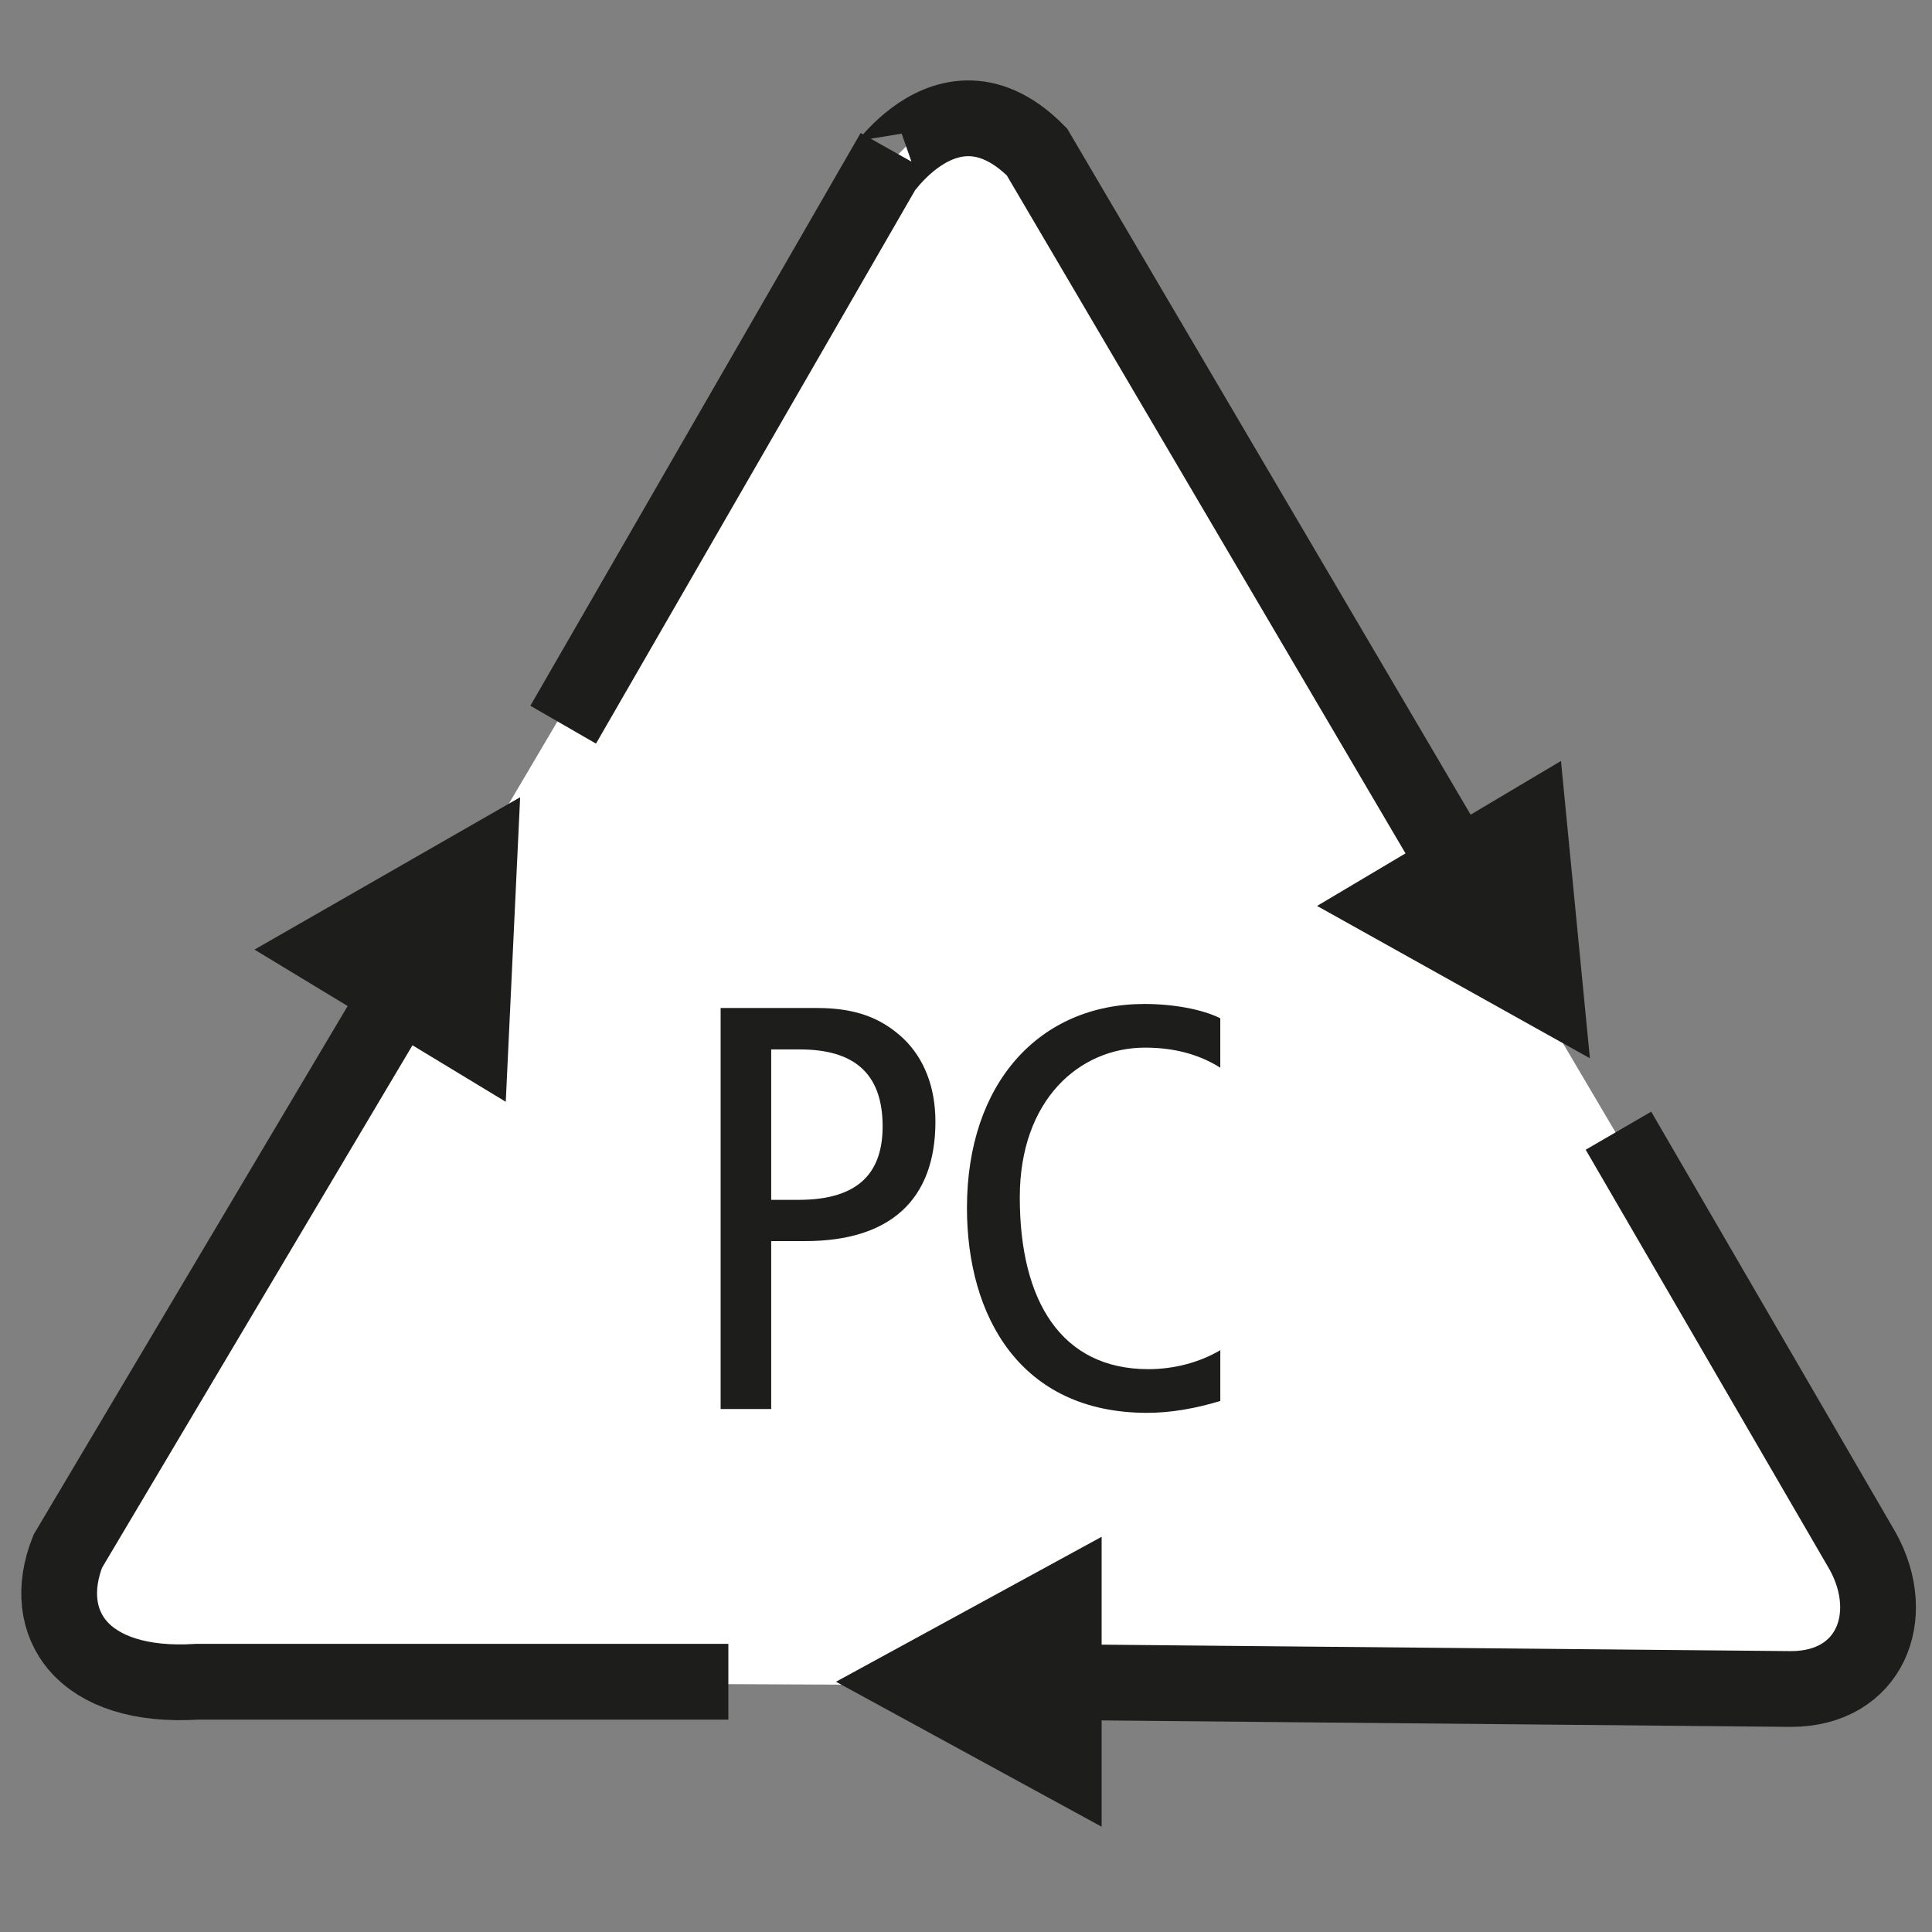
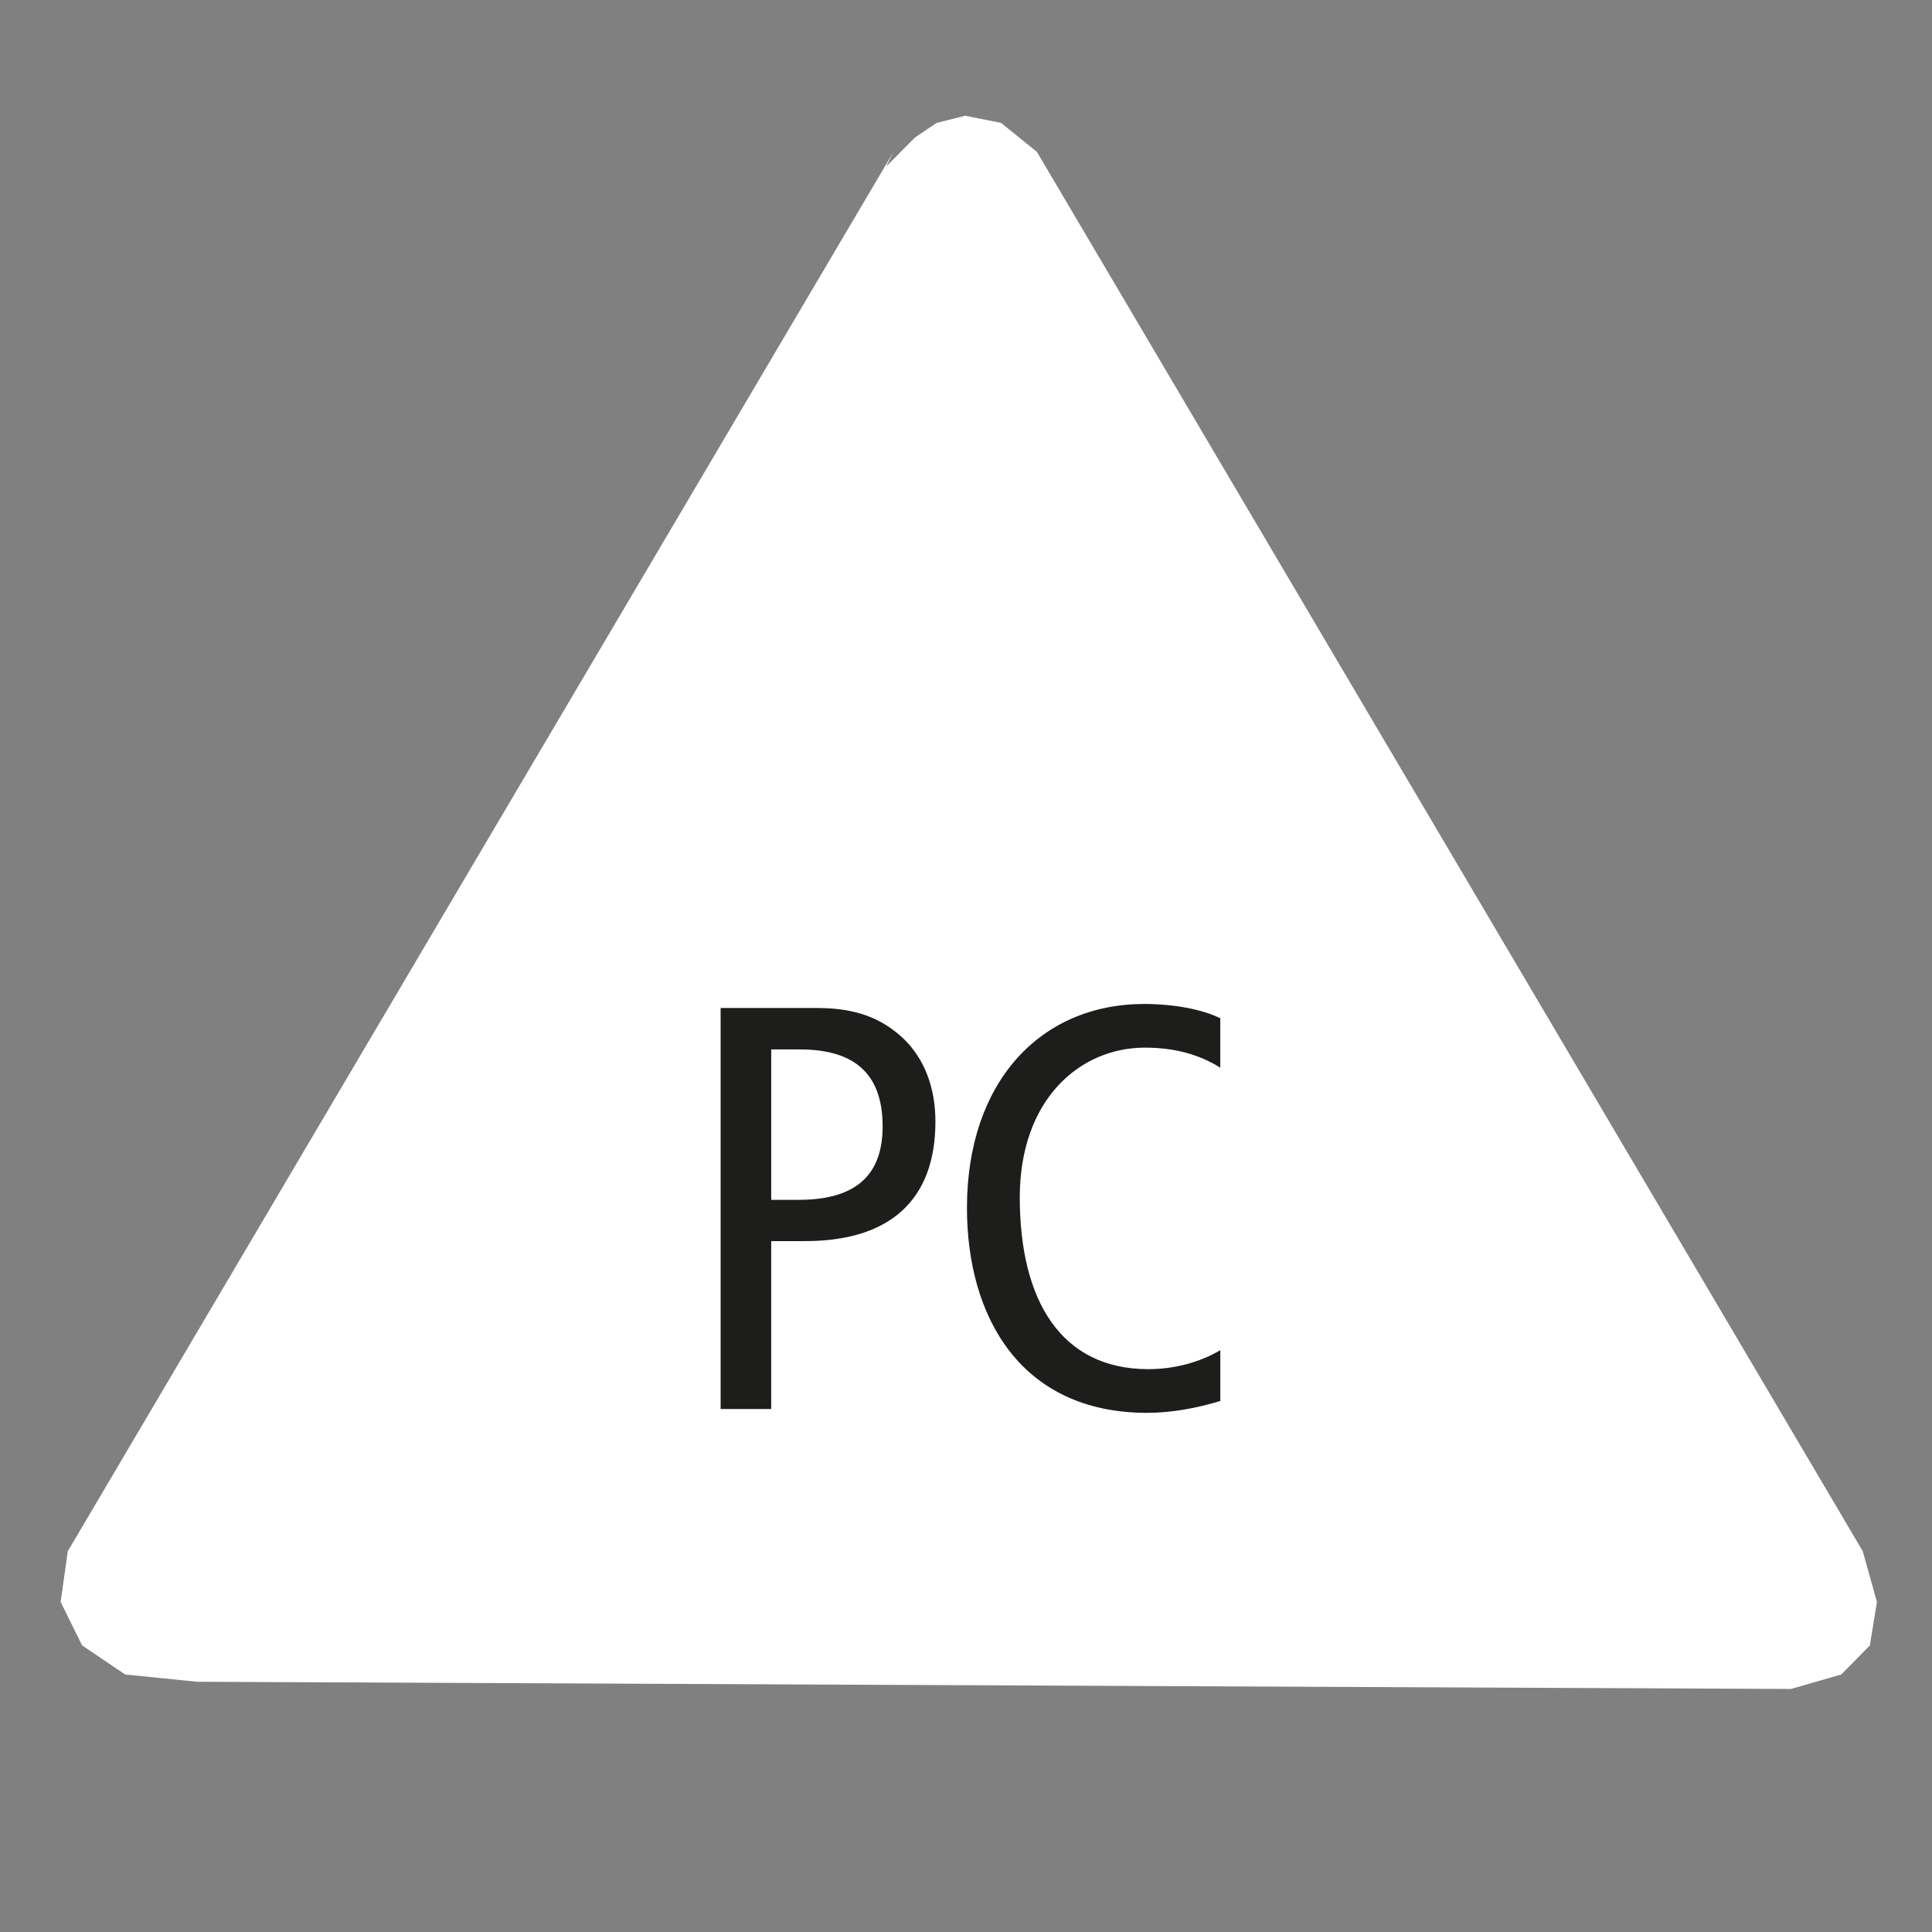
<svg xmlns="http://www.w3.org/2000/svg" id="Ebene_1" data-name="Ebene 1" viewBox="0 0 685.42 685.42">
  <rect x="0" y="0" width="685.42" height="685.42" fill="#808080" stroke="none" />
  <defs>
    <style>
      .cls-1 {
        stroke: #1d1d1b;
        stroke-miterlimit: 2.61;
        stroke-width: 26.88px;
      }

      .cls-1, .cls-2 {
        fill: none;
      }

      .cls-2, .cls-3, .cls-4, .cls-5 {
        stroke-width: 0px;
      }

      .cls-6 {
        clip-path: url(#clippath-1);
      }

      .cls-3 {
        fill: #fff;
      }

      .cls-7 {
        clip-path: url(#clippath);
      }

      .cls-4, .cls-5 {
        fill: #1d1d1b;
      }

      .cls-5 {
        fill-rule: evenodd;
      }
    </style>
    <clipPath id="clippath">
-       <rect class="cls-2" width="683.42" height="678.76" />
-     </clipPath>
+       </clipPath>
    <clipPath id="clippath-1">
      <rect class="cls-2" width="685.42" height="685.42" />
    </clipPath>
  </defs>
  <polygon class="cls-3" points="69.89 596.64 44.43 594.07 29.14 583.76 21.51 568.33 24.05 550.34 316.97 53.9 314.41 59.06 324.6 48.78 332.26 43.62 342.43 41.06 355.18 43.62 367.88 53.9 660.86 550.34 665.88 568.33 663.37 583.76 653.23 594.07 635.35 599.2 69.89 596.64" />
  <g class="cls-7">
    <path class="cls-1" d="M513.1,300.84L367.88,53.9c-35.62-35.99-63.64,23.18-50.91,0l-117.17,203.2M360.25,596.64l275.1,2.57c28.02,0,38.26-25.74,25.51-48.86l-86.68-149.21M153.95,331.7L24.05,550.34c-10.2,25.74,5.09,48.86,45.85,46.3h188.5" />
    <polygon class="cls-5" points="184.53 282.84 90.28 336.89 179.43 390.88 184.53 282.84" />
    <polygon class="cls-5" points="553.79 269.97 467.26 321.4 564.05 375.44 553.79 269.97" />
    <polygon class="cls-5" points="390.83 648.07 390.83 545.21 296.58 596.64 390.83 648.07" />
  </g>
  <g class="cls-6">
    <path class="cls-4" d="M255.66,357.61h34.23c14.26,0,23.24,3.88,30.78,11,7.12,6.95,11.19,16.91,11.19,29.33,0,27.73-16.08,42.37-46.24,42.37h-12.02v59.57h-17.94v-142.27ZM273.6,425.67h9.77c21.81,0,29.76-10.19,29.76-26.08,0-19.53-10.99-27.28-29.33-27.28h-10.2v53.36Z" />
    <path class="cls-4" d="M432.92,497.03c-8.6,2.62-17.54,4.21-25.91,4.21-44.99,0-63.96-34.17-63.96-72.73,0-44.42,25.85-72.33,62.93-72.33,10.19,0,20.39,1.83,26.94,5.07v17.54c-7.74-4.9-16.74-7.12-26.71-7.12-23.24,0-44.42,18.51-44.42,53.13,0,36.73,14.7,60.94,45.62,60.94,9.17,0,18.17-2.4,25.52-6.73v18Z" />
  </g>
</svg>